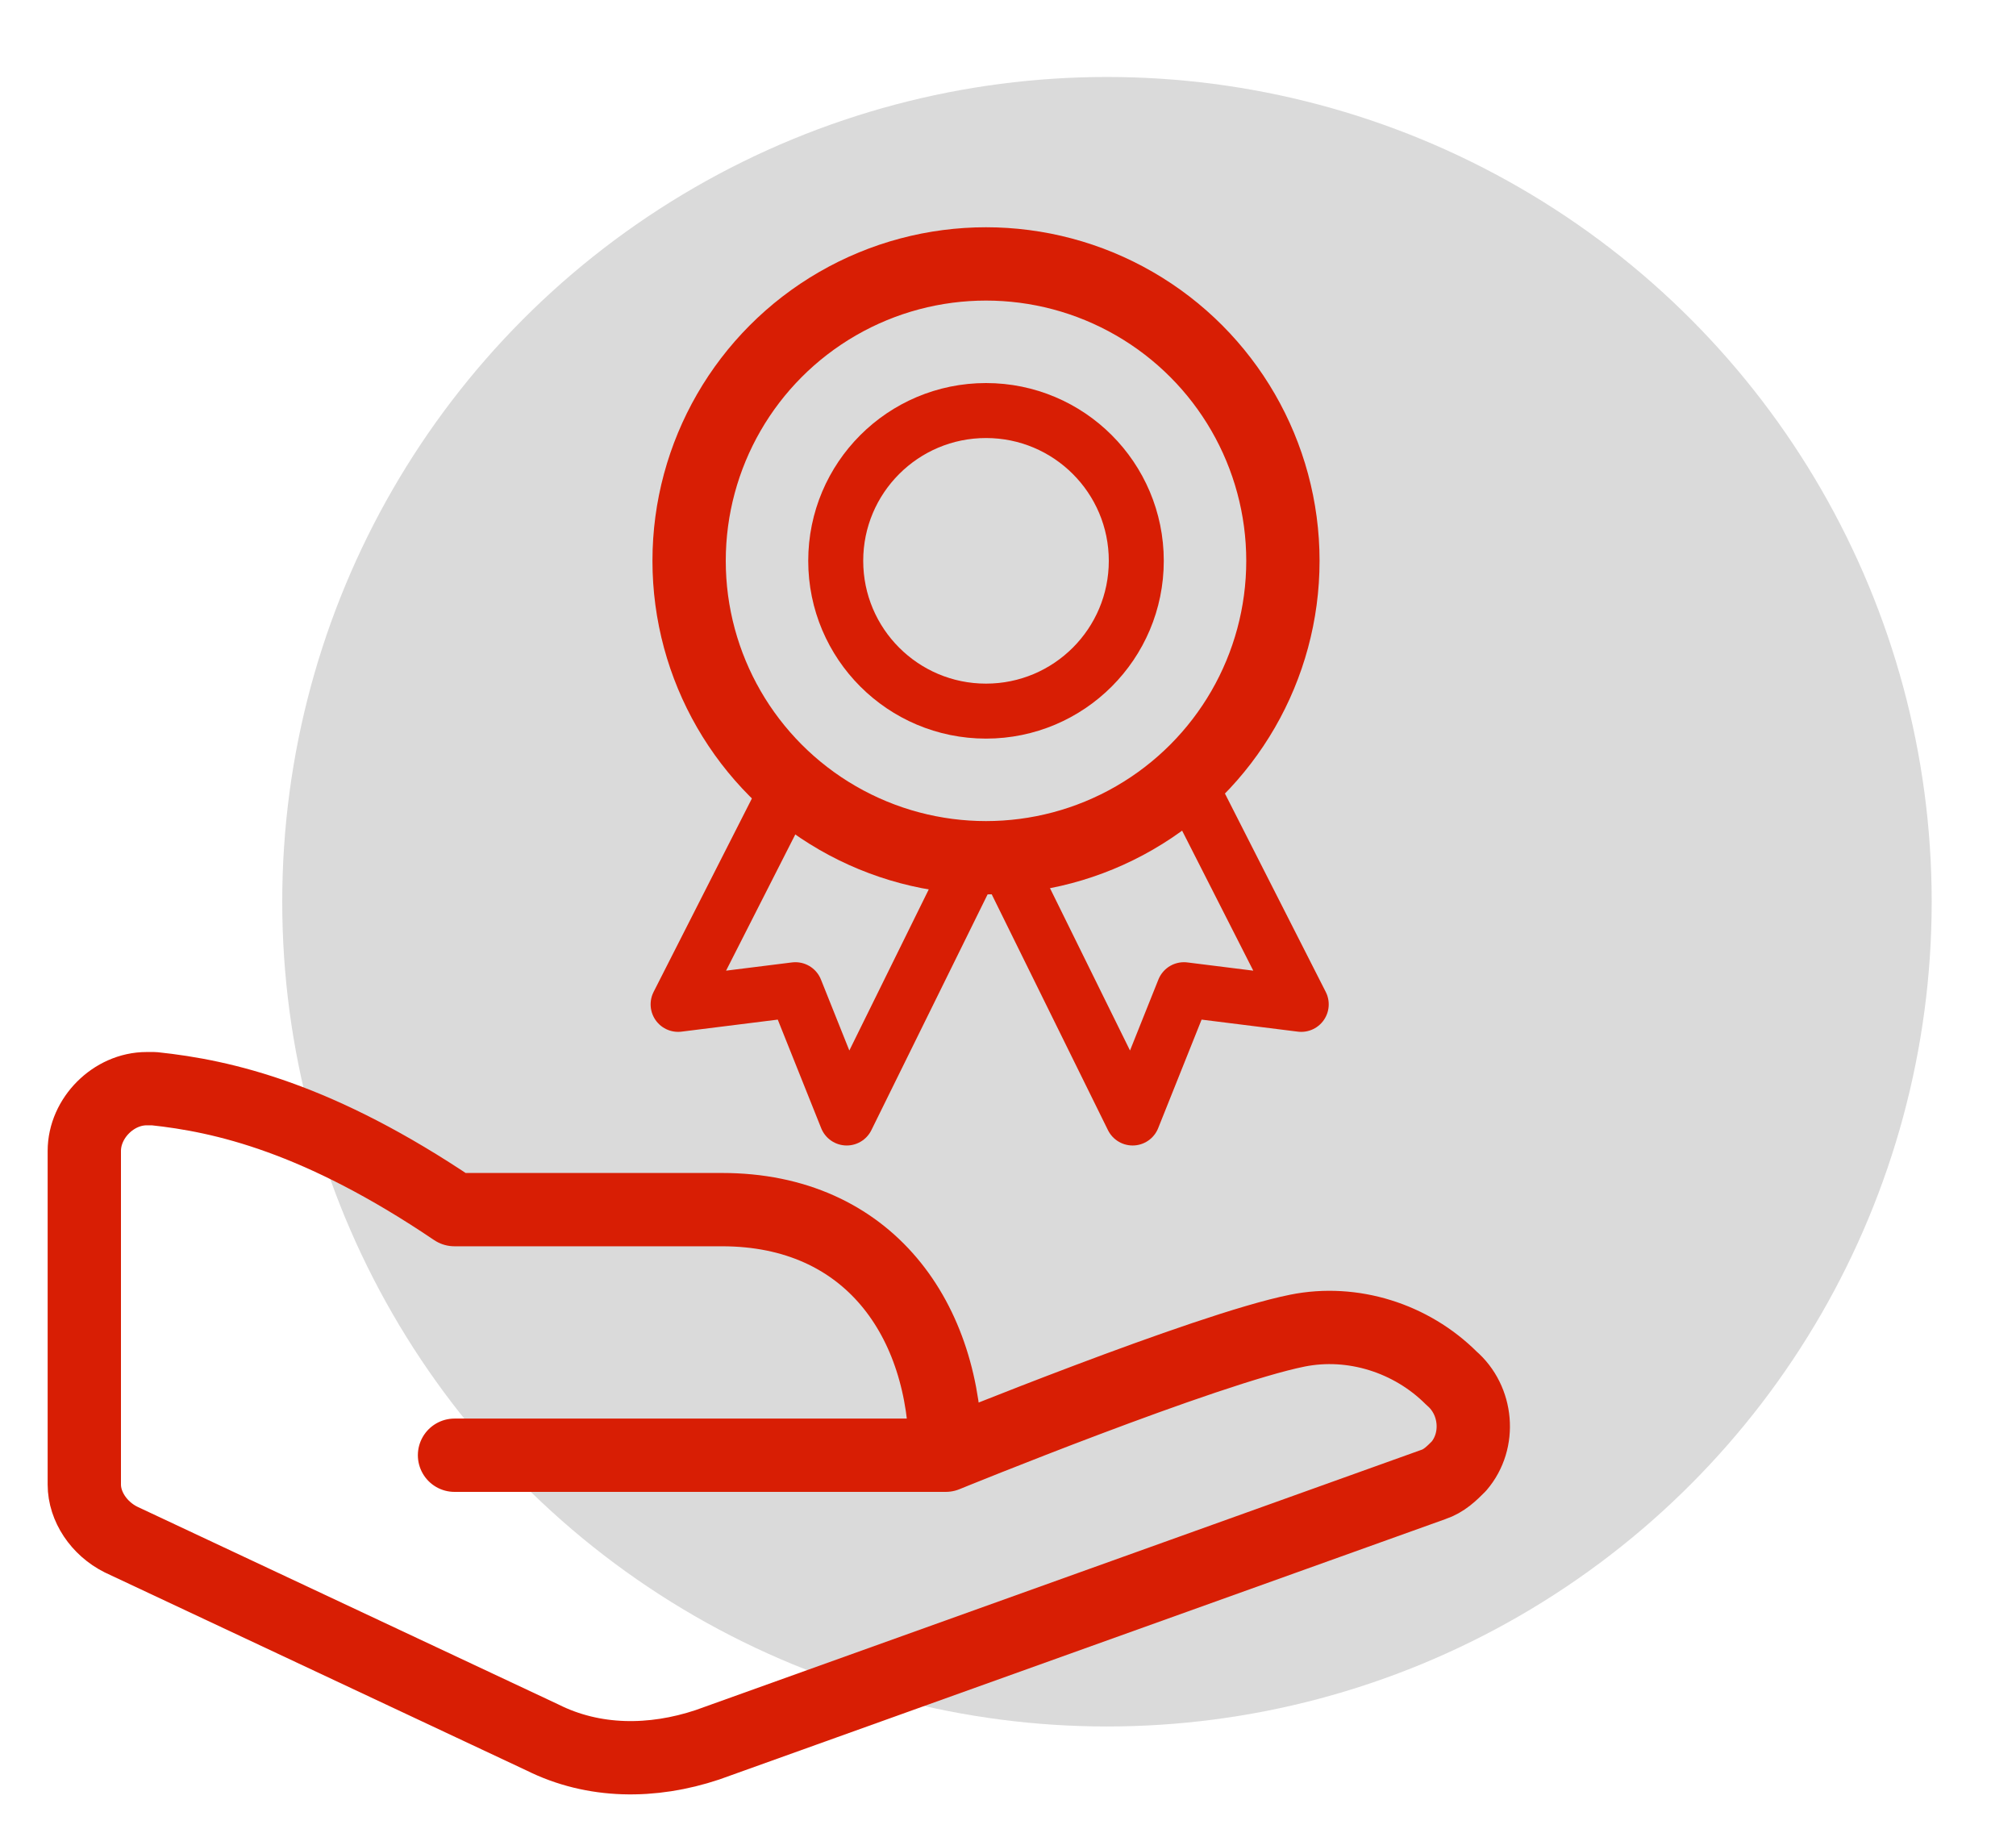
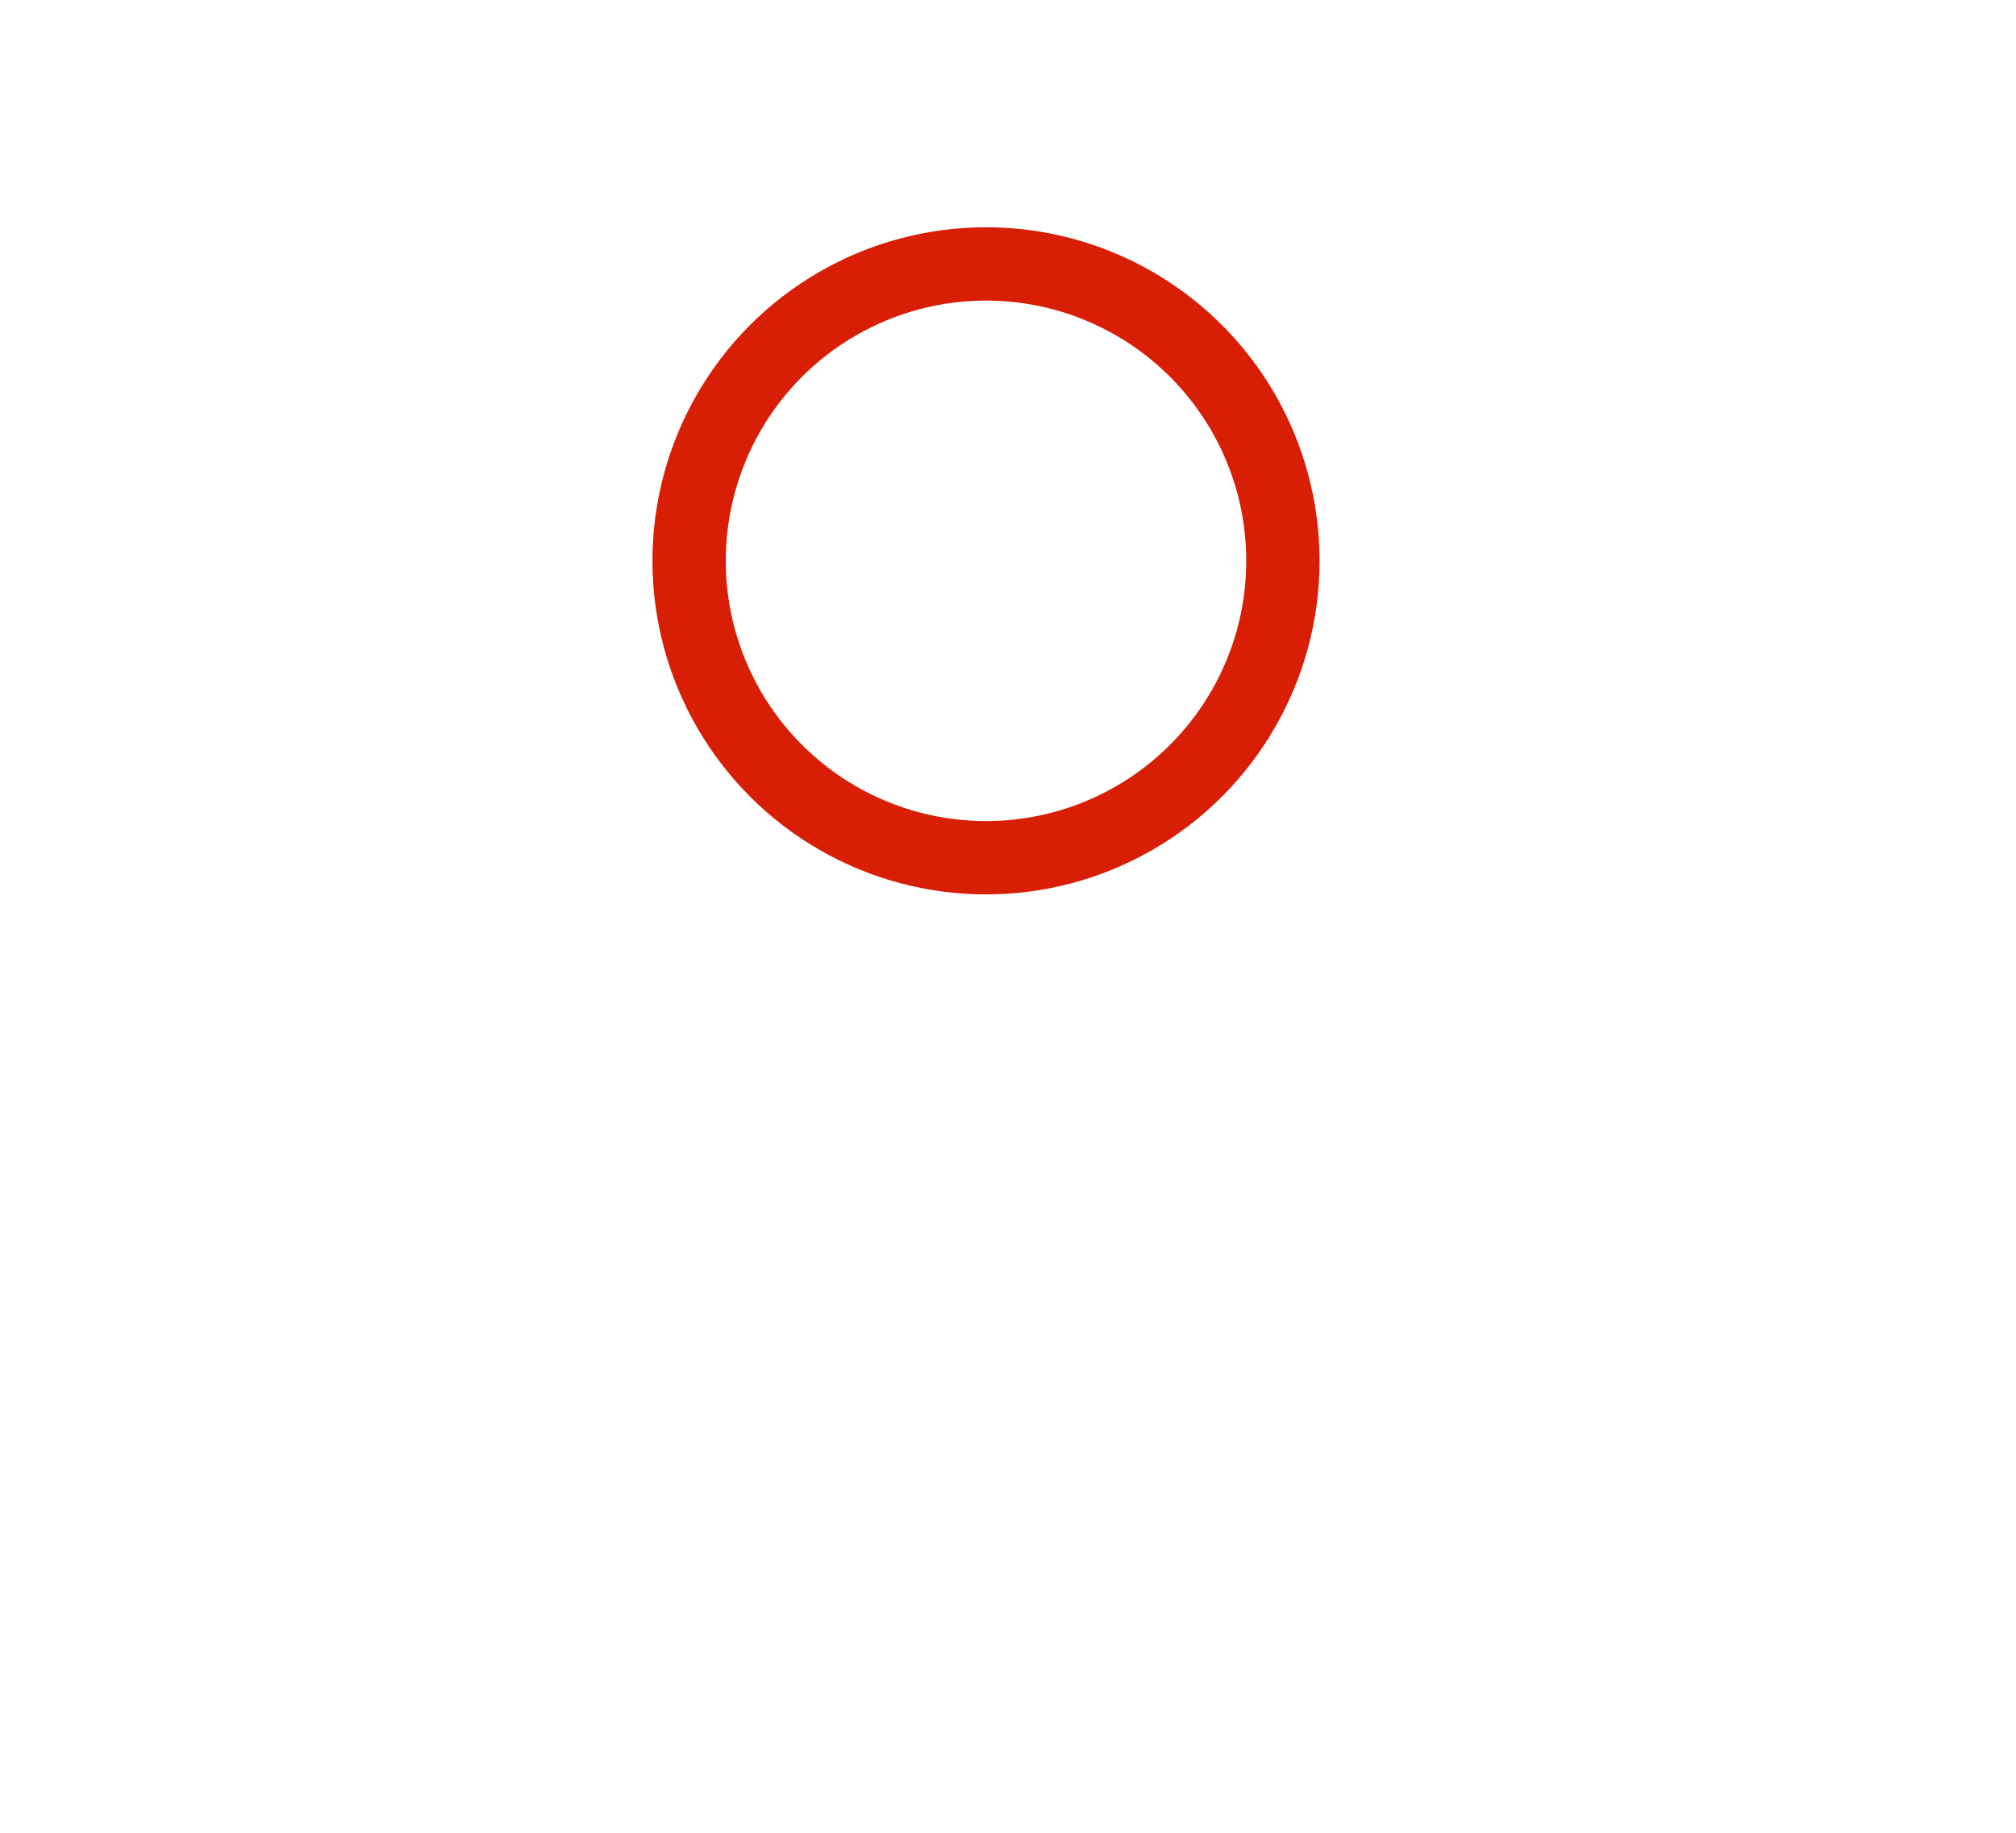
<svg xmlns="http://www.w3.org/2000/svg" version="1.1" id="Warstwa_1" x="0px" y="0px" width="55px" height="50px" viewBox="0 0 55 50" style="enable-background:new 0 0 55 50;" xml:space="preserve">
  <style type="text/css">
	.st0{fill:#DADADA;}
	.st1{fill:none;stroke:#D81E04;stroke-width:2;stroke-linecap:round;stroke-linejoin:round;}
	.st2{fill:none;stroke:#D81E04;stroke-width:1.5;stroke-linecap:round;stroke-linejoin:round;}
	.st3{fill:none;stroke:#D81E04;stroke-width:1.5;stroke-linejoin:round;}
</style>
  <g id="Page-1">
-     <circle id="Oval" class="st0" cx="30.2" cy="24.6" r="22.5" />
-   </g>
-   <path class="st1" d="M25.8,39.7c0,0,7.1-2.9,9.6-3.4c1.5-0.3,3.1,0.2,4.2,1.3c0.7,0.6,0.8,1.7,0.2,2.4c-0.2,0.2-0.4,0.4-0.7,0.5  l-19.8,7.1c-1.5,0.5-3.1,0.5-4.5-0.2L3.3,42c-0.6-0.3-1-0.9-1-1.5v-9.1c0-0.9,0.8-1.7,1.7-1.7c0.1,0,0.1,0,0.2,0  c1.9,0.2,4.5,0.8,8.2,3.3h7.3C23.7,33,25.8,36,25.8,39.7H12.4" />
+     </g>
  <g id="Layer_3">
    <circle class="st1" cx="26.9" cy="15.3" r="8.1" />
-     <circle class="st2" cx="26.9" cy="15.3" r="4.1" />
-     <polyline class="st3" points="26.6,23.4 23.1,30.5 21.7,27 18.5,27.4 21.6,21.3  " />
-     <polyline class="st3" points="32.4,21.3 35.5,27.4 32.3,27 30.9,30.5 27.4,23.4  " />
  </g>
</svg>